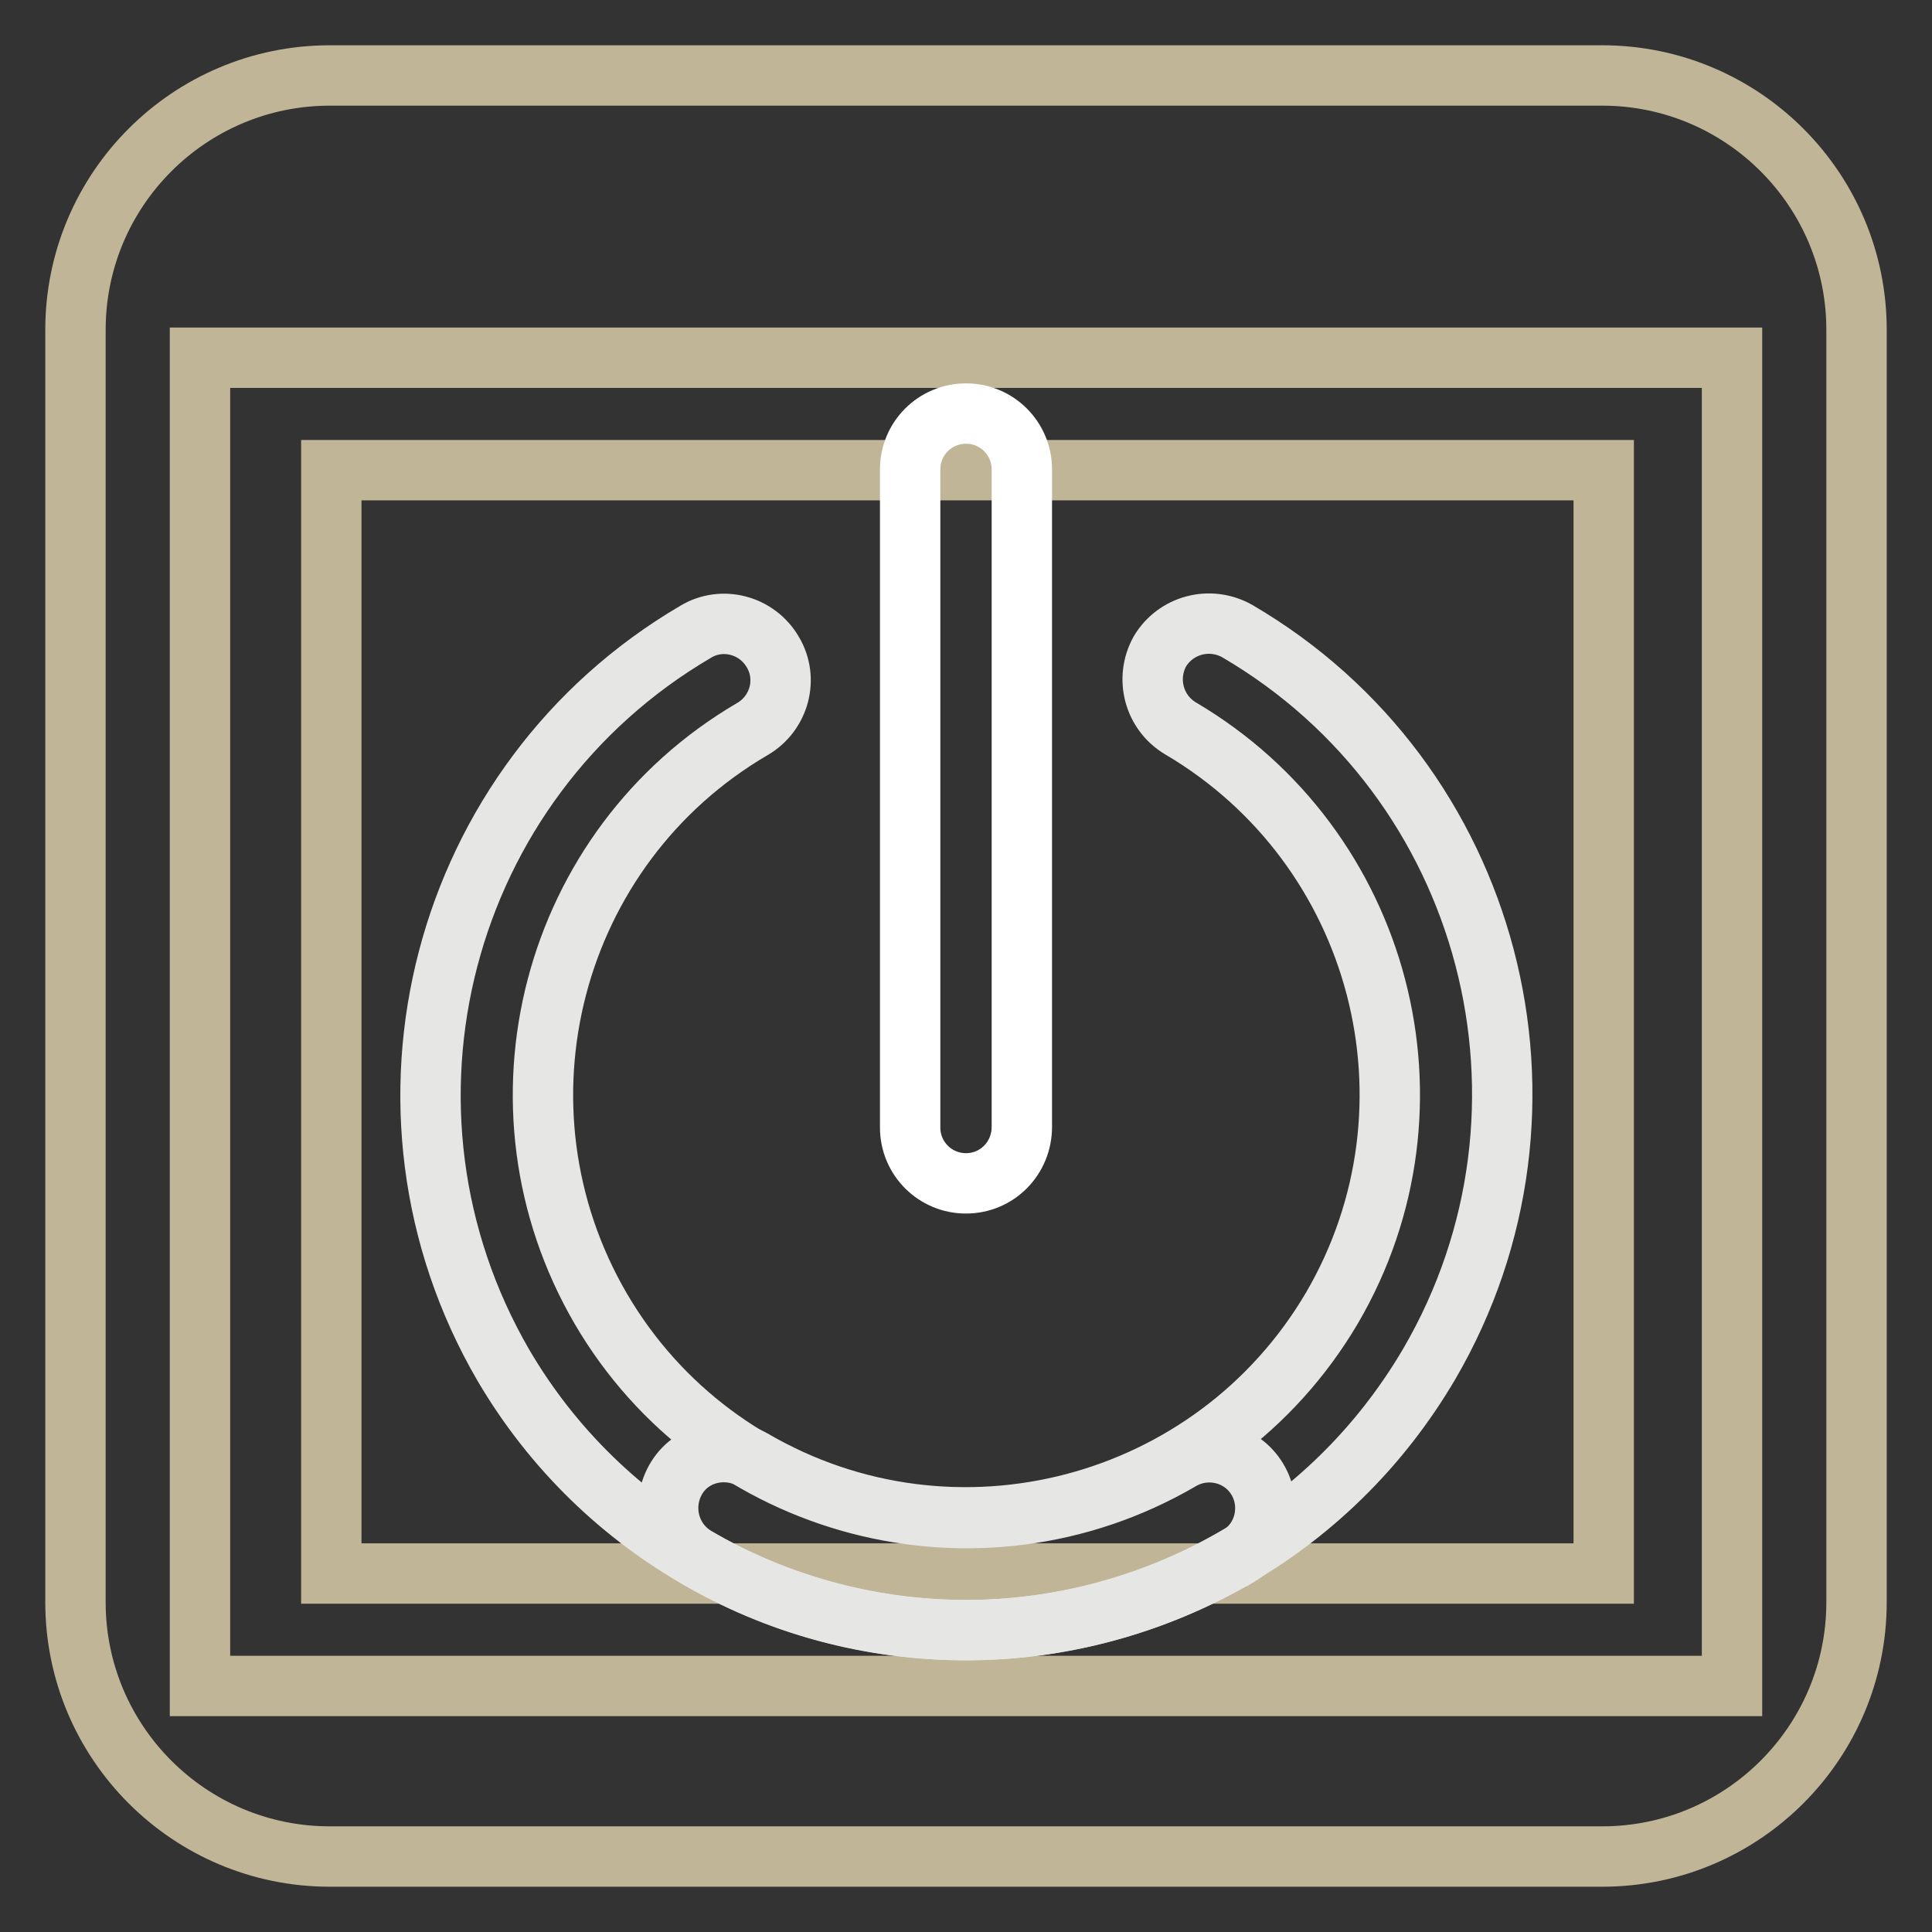
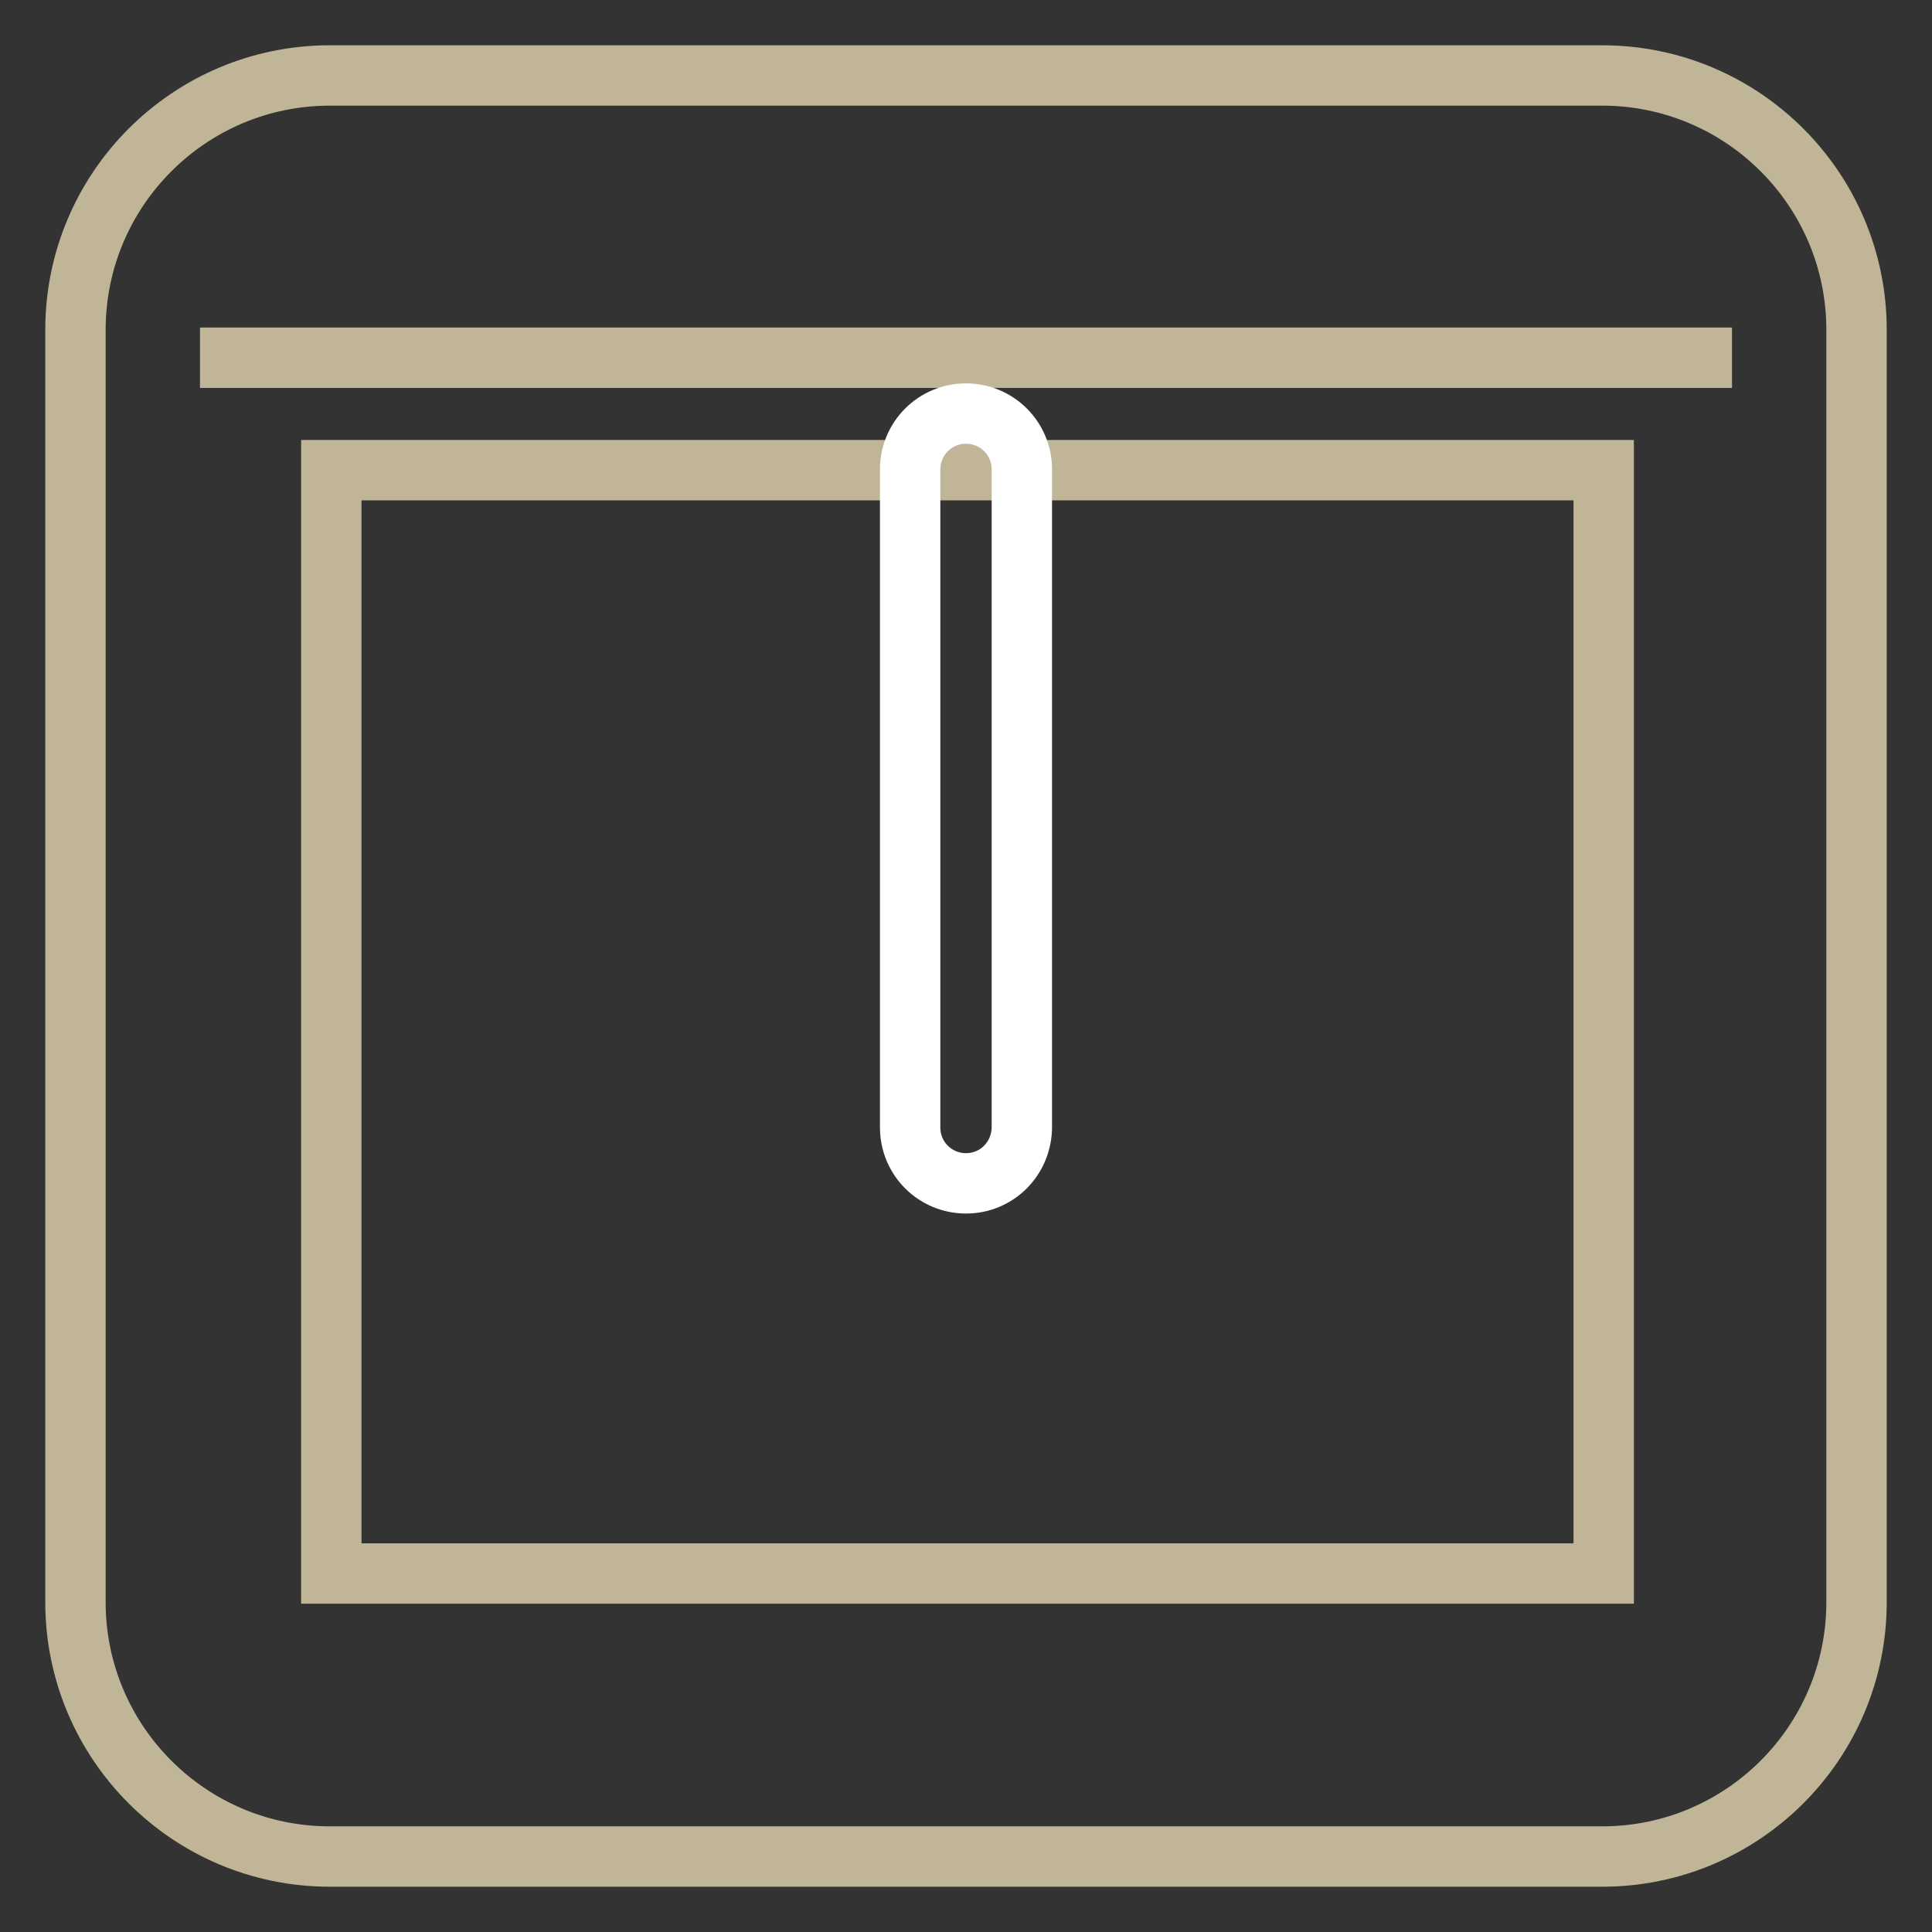
<svg xmlns="http://www.w3.org/2000/svg" version="1.1" x="0px" y="0px" viewBox="0 0 256 256" enable-background="new 0 0 256 256" xml:space="preserve">
  <rect x="0" y="0" width="256" height="256" fill="#333333" stroke="none" />
  <g>
    <path stroke-width="8" fill-opacity="0" stroke="#c0b697" d="M212.3,10H43.7C25.1,10,10,25.1,10,43.7v168.6c0,18.6,15.1,33.7,33.7,33.7h168.6 c18.6,0,33.7-15.1,33.7-33.7V43.7C246,25.1,230.9,10,212.3,10z M212.5,208.5H43.9V62.3h168.6V208.5L212.5,208.5z" />
-     <path stroke-width="8" fill-opacity="0" stroke="#c0b697" d="M26.5,47.4h203v176h-203V47.4z" />
-     <path stroke-width="8" fill-opacity="0" stroke="#e6e6e5" d="M128.1,216c-24.4,0-48.2-12.6-61.4-35.1C47,147,58.4,103.5,92.2,83.7c3.5-2.1,8.1-0.9,10.2,2.7 c2.1,3.5,0.9,8.1-2.7,10.2c-26.7,15.6-35.7,50-20.1,76.8c15.6,26.7,50,35.7,76.8,20.1c3.5-2.1,8.1-1,10.2,2.5 c2.1,3.5,1,8.1-2.5,10.2c-0.1,0-0.1,0.1-0.2,0.1C153,212.6,140.7,216,128.1,216z" />
-     <path stroke-width="8" fill-opacity="0" stroke="#e6e6e5" d="M127.9,216c-12.5,0-24.9-3.3-35.7-9.7c-3.5-2.1-4.7-6.6-2.7-10.2s6.6-4.7,10.2-2.7 c26.7,15.6,61.1,6.6,76.8-20.1c15.6-26.7,6.6-61.1-20.1-76.8c-3.5-2.1-4.7-6.6-2.7-10.2c2.1-3.5,6.6-4.7,10.2-2.7 c33.8,19.7,45.2,63.3,25.5,97.1C176.1,203.4,152.3,216,127.9,216z" />
+     <path stroke-width="8" fill-opacity="0" stroke="#c0b697" d="M26.5,47.4h203h-203V47.4z" />
    <path stroke-width="8" fill-opacity="0" stroke="#ffffff" d="M128,156.8c-4.1,0-7.4-3.3-7.4-7.4l0,0V62.2c0-4.1,3.3-7.4,7.4-7.4c4.1,0,7.4,3.3,7.4,7.4v87.1 C135.4,153.5,132.1,156.8,128,156.8L128,156.8z" />
  </g>
</svg>